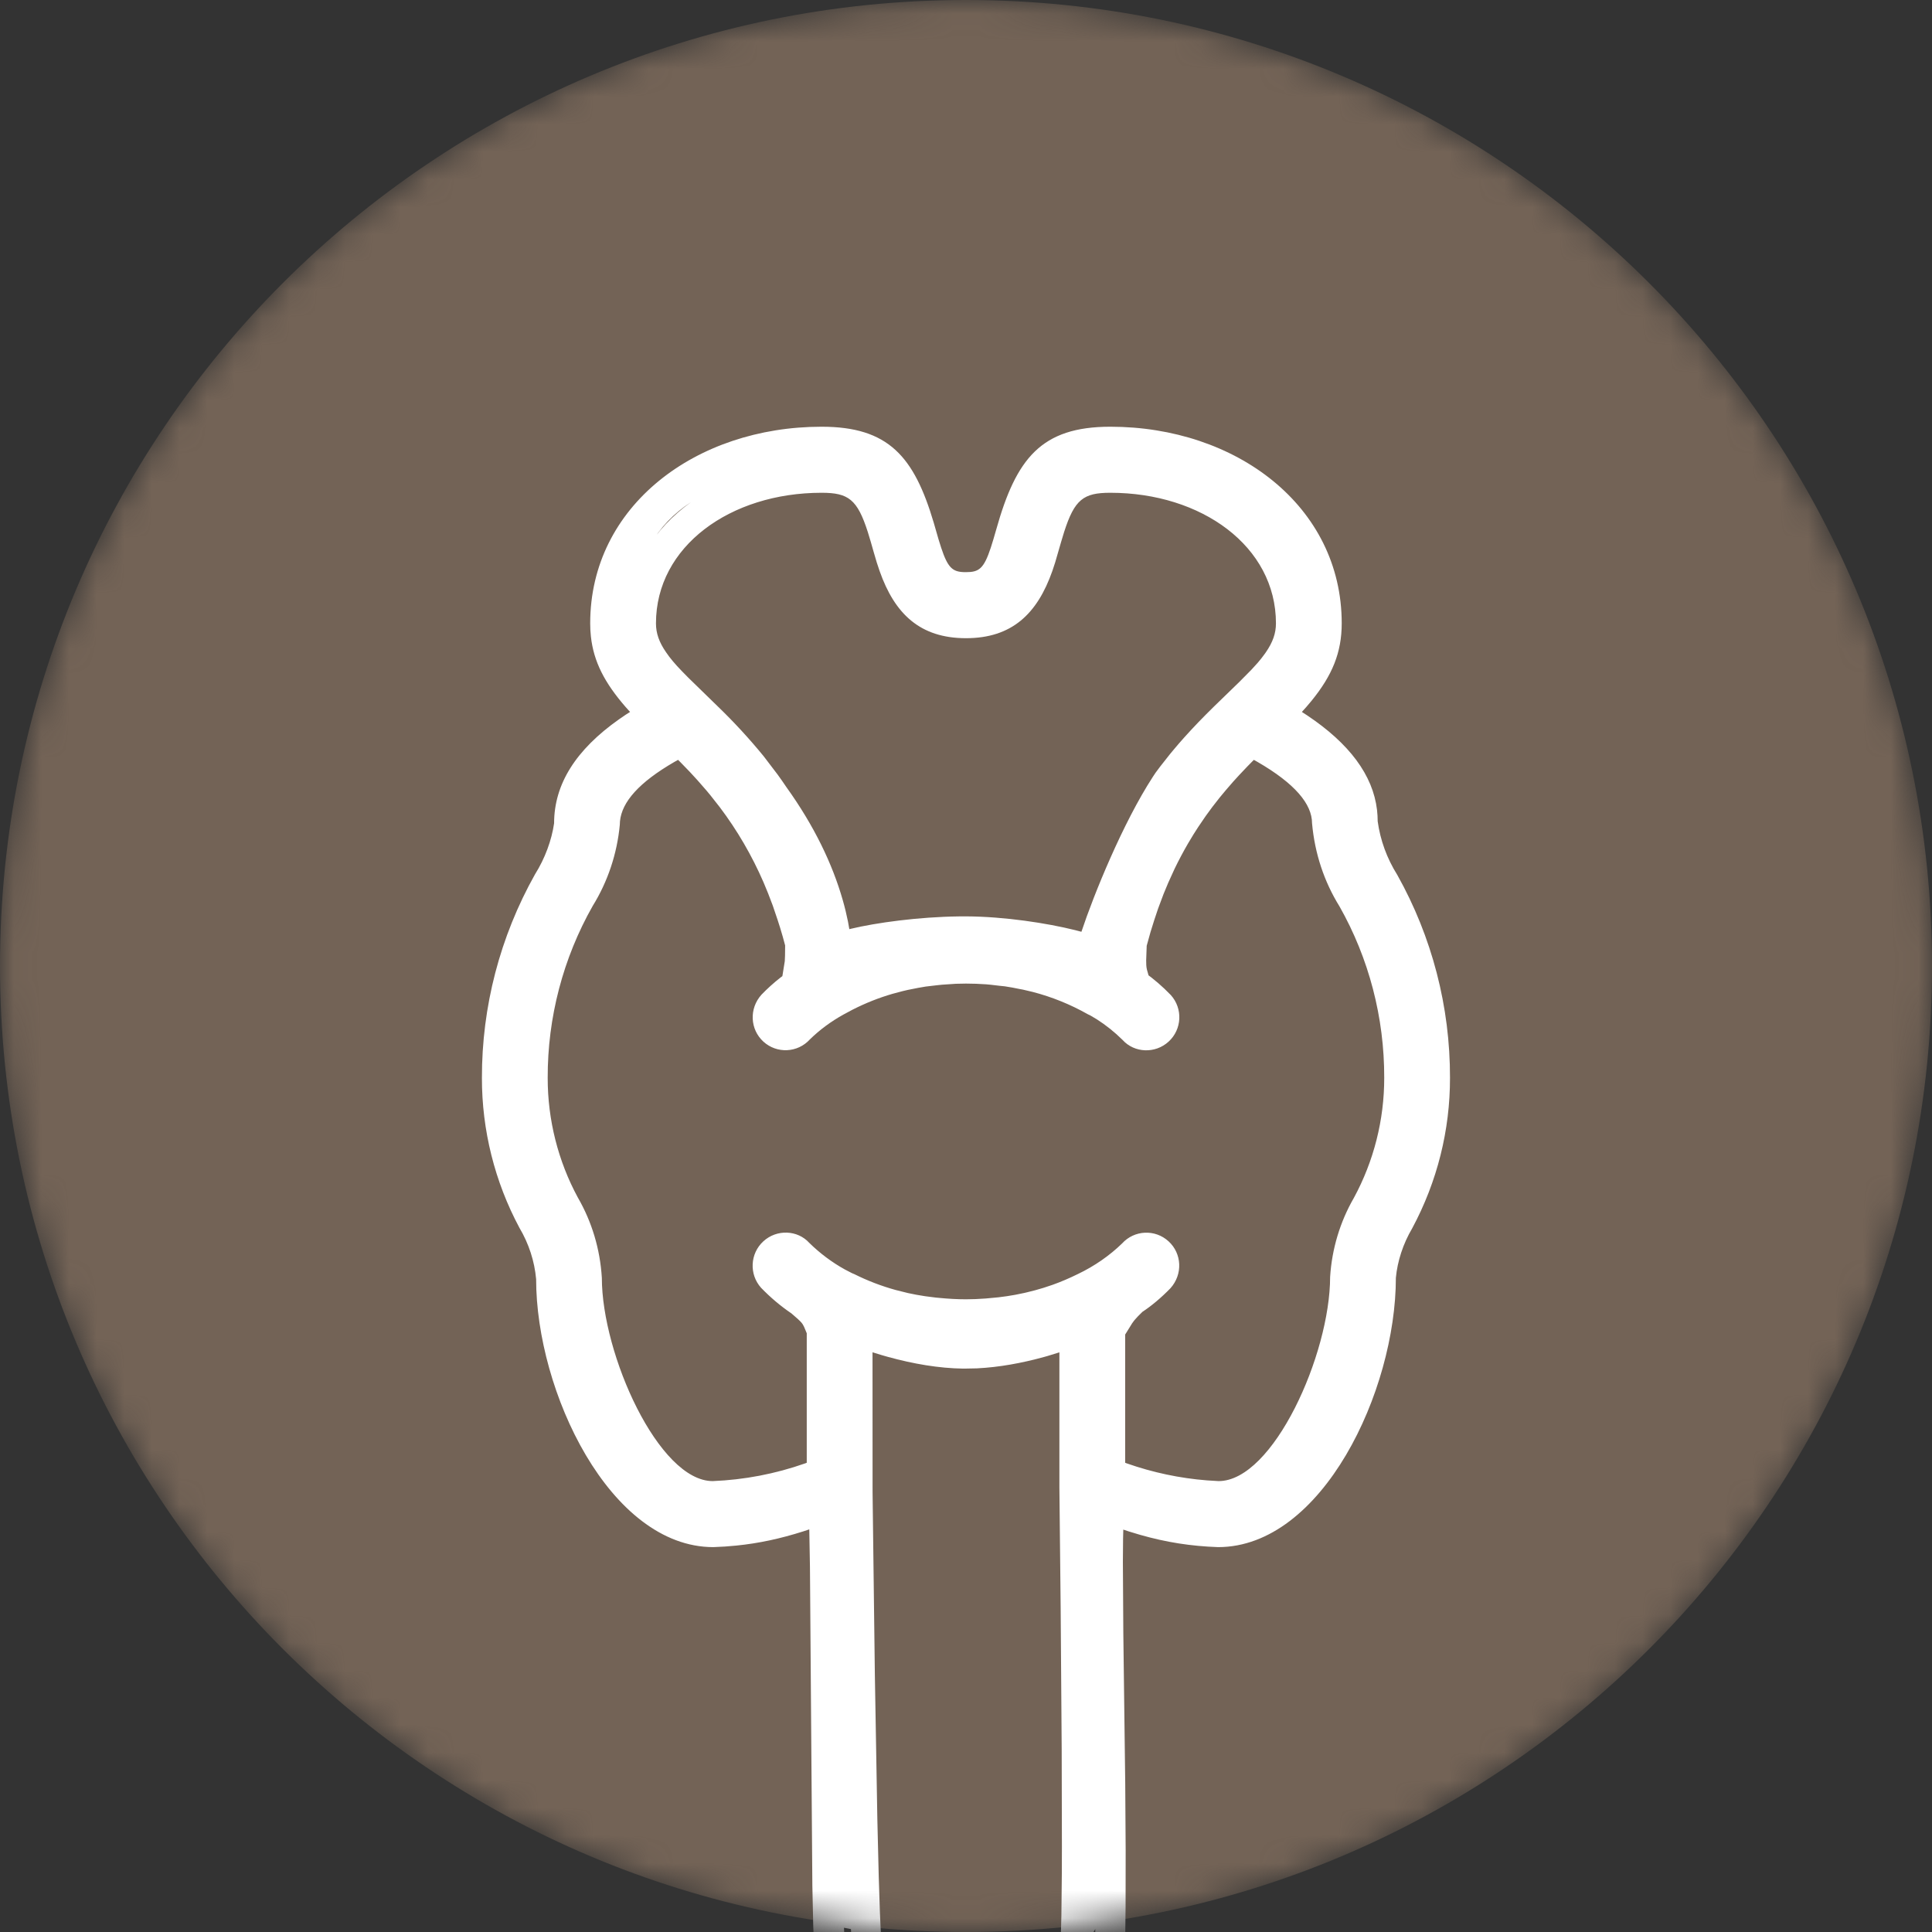
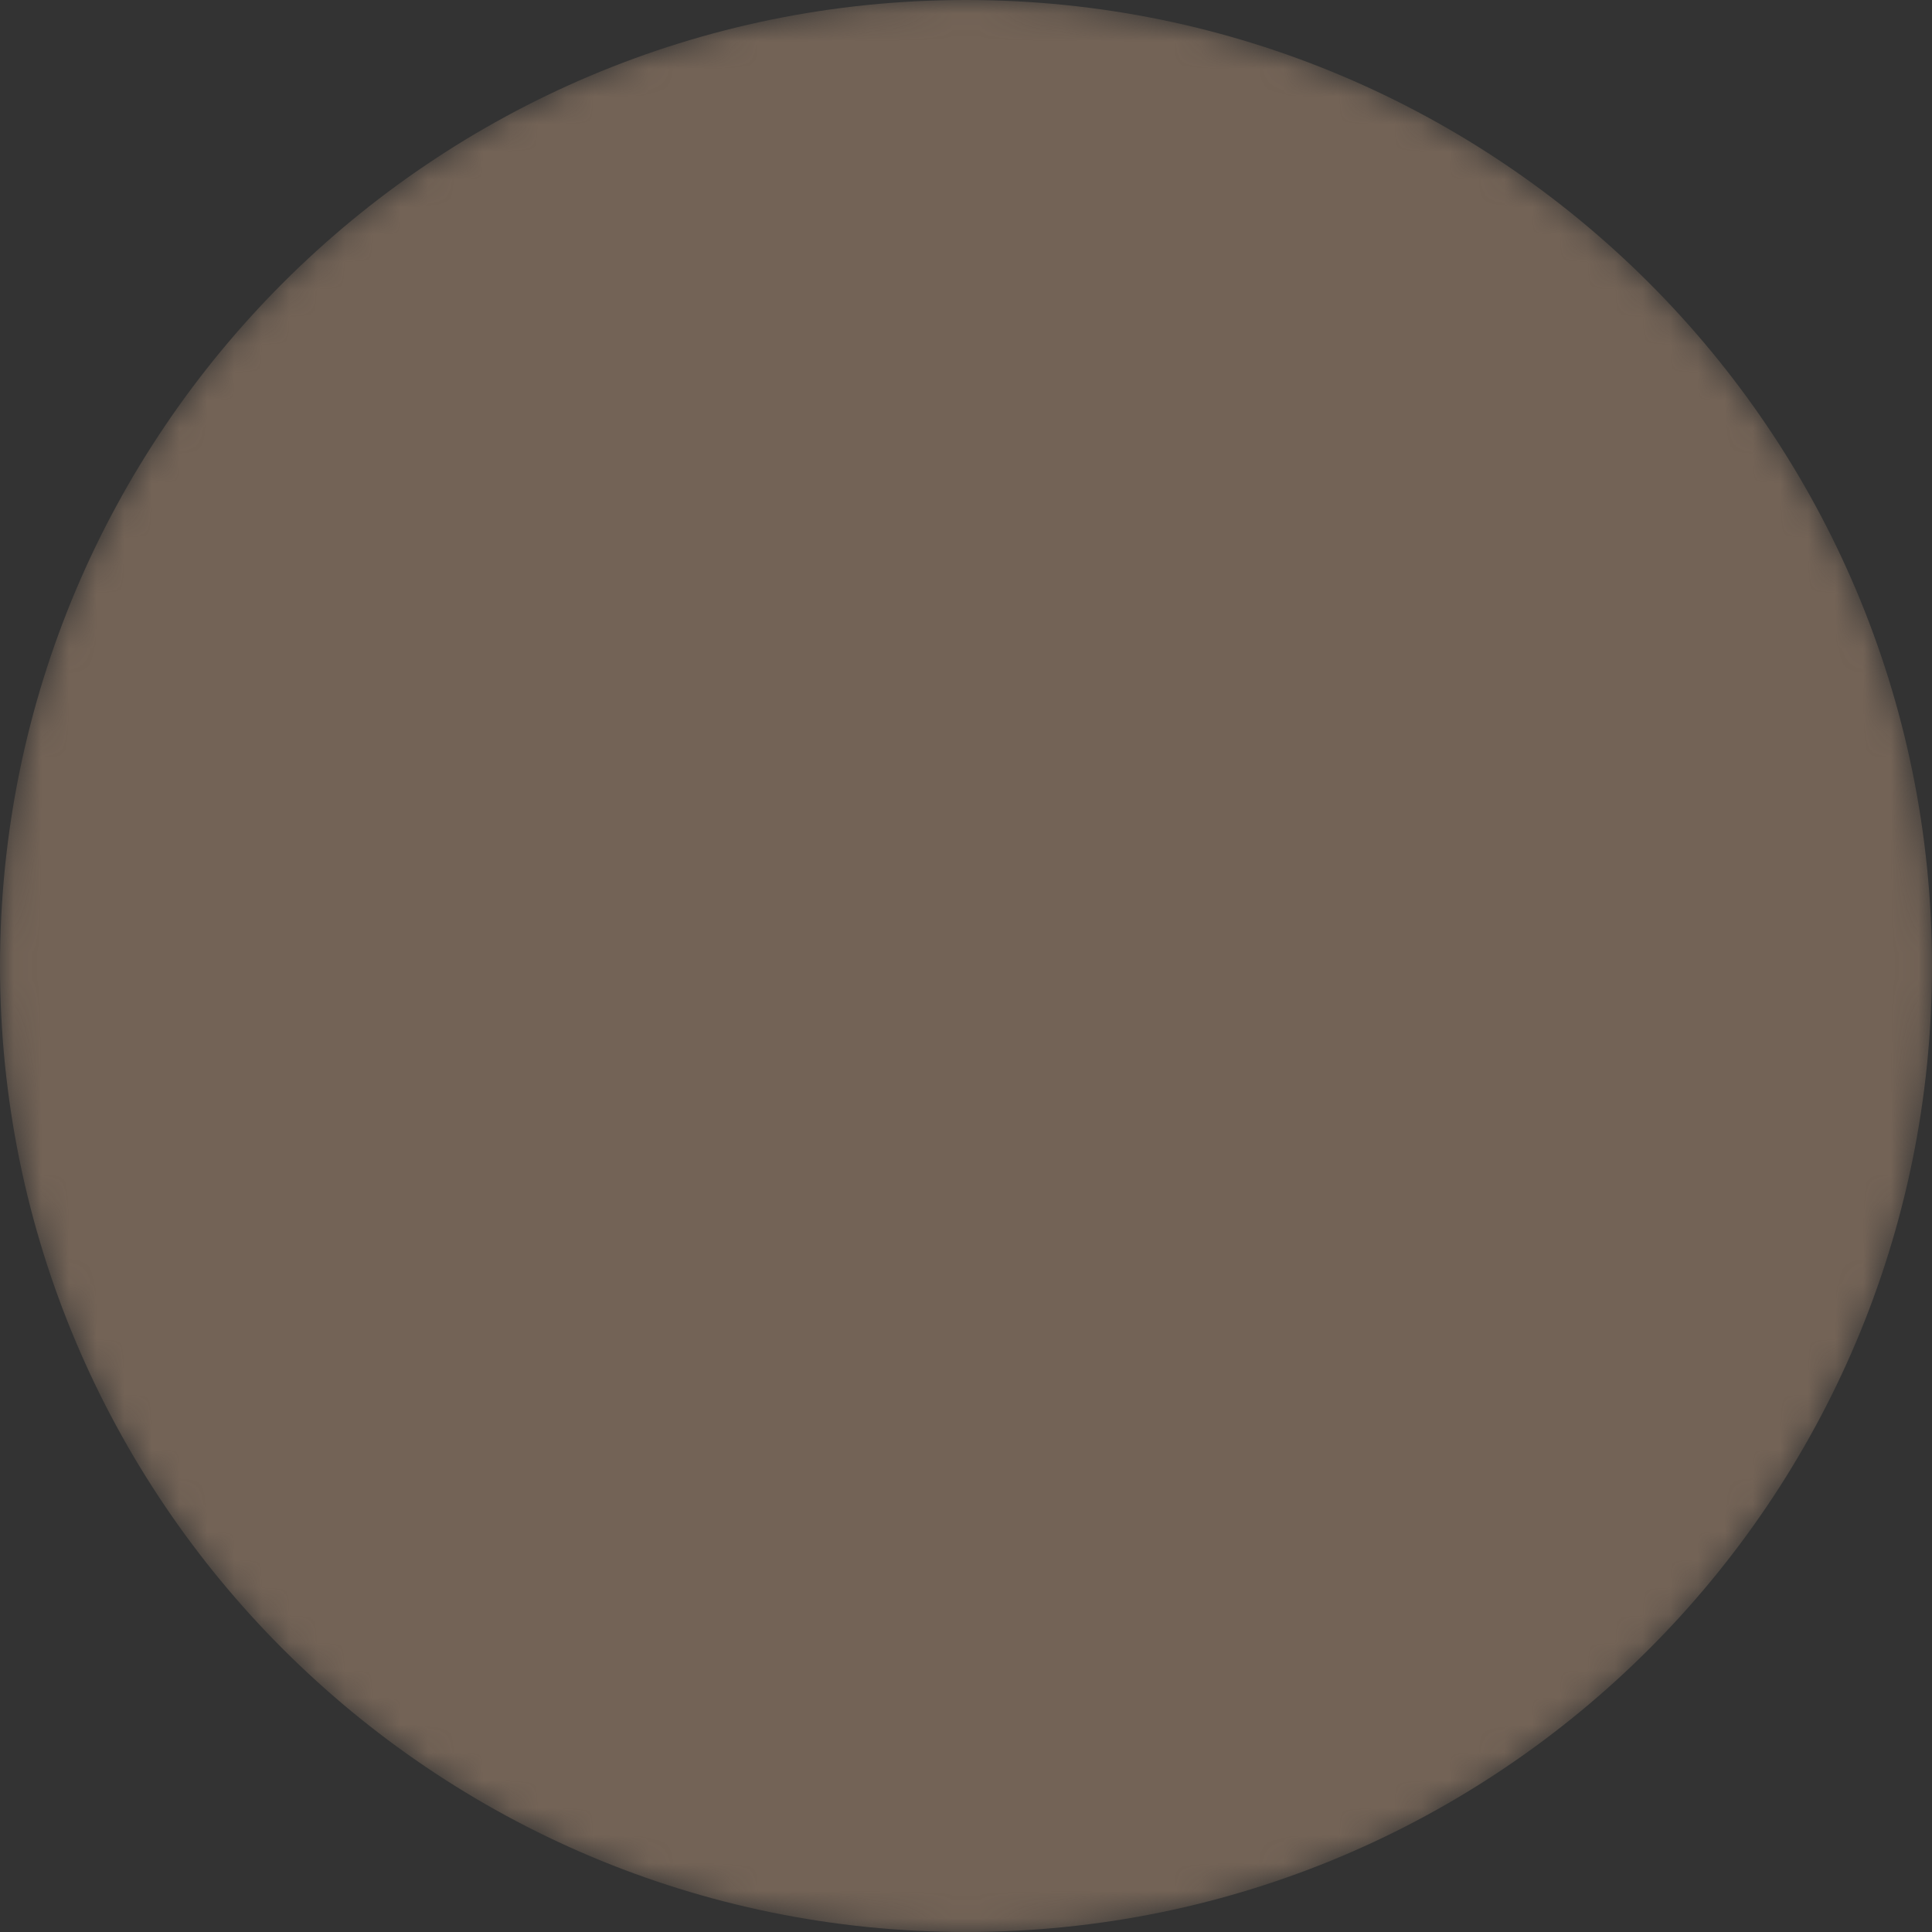
<svg xmlns="http://www.w3.org/2000/svg" width="70" height="70" viewBox="0 0 70 70" fill="none">
  <rect x="0" y="0" width="70" height="70" fill="#333333" stroke="none" />
  <mask id="mask0_799_601" style="mask-type:alpha" maskUnits="userSpaceOnUse" x="0" y="0" width="70" height="70">
    <path d="M35 70C54.33 70 70 54.33 70 35C70 15.67 54.33 0 35 0C15.67 0 0 15.67 0 35C0 54.33 15.67 70 35 70Z" fill="white" />
  </mask>
  <g mask="url(#mask0_799_601)">
    <path d="M35 70C54.33 70 70 54.33 70 35C70 15.67 54.33 0 35 0C15.67 0 0 15.67 0 35C0 54.33 15.67 70 35 70Z" fill="#736356" />
-     <path d="M40.229 15.461C44.78 15.461 48.613 18.329 48.613 22.585C48.613 23.641 48.27 24.471 47.514 25.398L47.332 25.613L47.169 25.795L47.359 25.918C48.891 26.941 49.743 28.085 49.892 29.344L49.91 29.555L49.916 29.757C50.01 30.44 50.248 31.096 50.627 31.701C51.884 33.944 52.542 36.477 52.536 39.05C52.54 40.948 52.073 42.816 51.166 44.505C50.835 45.066 50.632 45.695 50.575 46.296C50.575 50.404 47.907 56.055 44.134 56.055C43.143 56.02 42.253 55.88 41.304 55.609L40.894 55.485L40.699 55.42L40.691 55.746L40.684 56.581L40.7 59.17L40.769 64.598L40.785 67.051L40.782 69.101L40.767 70.369L40.752 70.866L40.73 71.282L40.711 71.516C40.707 71.553 40.703 71.588 40.7 71.622L40.674 71.811C40.67 71.841 40.665 71.869 40.66 71.895L40.627 72.044C40.592 72.18 40.548 72.279 40.495 72.351L40.438 72.414C40.398 72.451 40.353 72.477 40.303 72.495L40.224 72.517C40.21 72.52 40.196 72.523 40.181 72.525L40.09 72.534L39.989 72.536H30.276L30.203 72.534L30.136 72.528L30.072 72.518L29.985 72.491L29.931 72.464L29.881 72.427L29.835 72.38L29.791 72.322L29.752 72.251L29.715 72.165L29.68 72.064L29.634 71.881L29.594 71.656L29.559 71.384L29.529 71.062L29.496 70.546L29.464 69.748L29.433 68.309L29.346 56.756L29.322 55.412L29.103 55.485C28.272 55.749 27.5 55.916 26.682 55.999L26.269 56.034L25.845 56.055C22.09 56.055 19.423 50.404 19.425 46.345C19.366 45.695 19.163 45.066 18.82 44.486C17.925 42.816 17.458 40.948 17.461 39.053C17.456 36.477 18.113 33.944 19.384 31.679C19.75 31.096 19.987 30.44 20.076 29.83C20.076 28.406 20.869 27.162 22.428 26.062L22.667 25.898L22.828 25.795L22.665 25.613C21.909 24.743 21.508 23.975 21.409 23.058L21.39 22.825L21.384 22.585C21.384 18.329 25.217 15.461 29.768 15.461C32.189 15.461 33.119 16.538 33.832 18.942L34.006 19.545L34.1 19.844C34.339 20.567 34.51 20.714 34.919 20.729L34.999 20.73C35.467 20.73 35.644 20.613 35.898 19.844L35.991 19.545L36.095 19.187C36.818 16.611 37.727 15.461 40.229 15.461ZM40.09 17.154C38.279 17.154 38.257 17.336 37.669 19.328L37.419 19.95C36.919 21.731 36.051 22.402 34.832 22.402C33.714 22.402 32.798 21.224 32.347 19.776L32.169 18.773C31.598 16.944 31.035 17.154 29.292 17.154C25.279 17.154 22.885 19.002 22.885 22.585C22.885 23.552 23.311 23.74 24.314 24.779L24.94 25.288L25.173 25.807L24.314 26.839C22.407 27.914 21.542 28.642 21.537 29.961C21.422 30.795 21.164 31.917 20.732 32.607C19.565 34.688 19.216 36.66 19.221 39.053C19.218 40.772 19.534 42.189 20.334 43.682C20.747 44.381 21.101 45.438 21.177 46.296C21.177 49.882 23.082 54.551 26.003 54.552C27.165 54.511 27.972 54.231 29.156 53.817L29.985 53.432L30.004 54.02L30.244 54.433L30.275 54.504L30.311 54.629L30.341 54.803L30.372 55.109L30.396 55.54L30.423 56.558L30.441 58.076L30.483 65.385L30.516 67.701L30.541 68.784L30.566 69.545L30.599 70.277L30.624 70.691L30.666 71.199L30.698 71.461H39.598L39.62 71.247L39.643 70.936L39.671 70.344L39.686 69.869L39.705 68.74L39.71 67.735L39.706 66.075L39.609 57.33L39.611 56.129L39.617 55.577L39.631 55.153L39.646 54.931C39.649 54.898 39.652 54.867 39.655 54.837L39.678 54.678L39.707 54.552C39.718 54.515 39.73 54.482 39.743 54.454L39.993 54.02L40.419 54.18C41.784 54.694 42.881 54.935 44.152 54.98C45.974 54.98 47.646 51.267 48.613 48.914C49.207 47.469 49.051 47.148 49.052 45.765C49.126 44.956 49.3 44.164 49.702 43.485C50.513 41.972 50.873 41.014 50.87 39.292C50.874 36.901 50.42 34.665 49.267 32.607C48.821 31.894 48.432 30.811 48.312 29.904C48.312 28.713 47.763 28.349 46.023 27.315L45.55 26.955L44.679 26.03L45.81 24.974C46.956 23.828 47.169 23.428 47.169 22.402C47.169 18.818 44.103 17.154 40.09 17.154ZM39.459 46.822C40.259 46.189 40.825 45.797 41.158 45.645C41.491 45.493 41.785 45.493 42.042 45.645L40.09 48.56C40.207 51.135 40.341 52.759 40.492 53.432C40.601 53.921 42.554 54.371 44.131 54.454C44.935 54.496 49.145 50.071 49.148 50.186C49.148 50.239 46.565 54.151 46.532 54.18C45.34 55.224 43.205 55.309 40.13 54.433L39.743 59.569C39.851 61.394 39.908 62.801 39.915 63.791C39.921 64.781 39.798 64.994 39.547 64.431L40.09 64.66L40.229 66.587L40.181 69.101L39.512 70.171L39.499 70.434L39.484 70.615L39.466 70.744L39.448 70.819L39.446 70.872C39.441 70.912 39.419 70.941 39.343 70.99L39.138 71.105L38.922 71.219H31.447C31.094 71.218 31.007 71.152 30.942 70.913L30.904 70.749L30.886 70.636L30.858 70.35L30.831 69.895L30.072 69.748L30.341 67.981L29.965 64.66L29.835 57.33L29.793 53.89L29.876 47.861C28.667 46.504 28.102 45.765 28.178 45.645C28.255 45.525 29.041 45.917 30.538 46.822L31.199 46.978L31.551 47.105L31.998 47.252L32.347 47.358C32.384 47.369 32.42 47.379 32.454 47.388C33.178 47.588 33.898 47.721 34.574 47.762L34.998 47.775C35.692 47.775 36.432 47.669 37.18 47.486L37.669 47.356L38.042 47.241L38.601 47.053L38.802 46.978L39.459 46.822ZM31.613 48.996L31.615 54.067L31.698 60.696L31.788 65.918L31.838 67.981L31.88 69.266L31.905 69.84L31.922 70.143H38.436L38.456 69.41L38.472 67.886L38.475 66.916L38.467 63.377L38.43 58.303L38.384 53.89L38.384 48.998L37.951 49.131L37.841 49.162C37.018 49.39 36.192 49.539 35.395 49.578L34.932 49.587L34.894 49.587C34.019 49.575 33.095 49.417 32.169 49.162L31.945 49.098L31.613 48.996ZM24.159 26.527C24.59 26.113 24.869 25.872 24.994 25.807C25.003 25.802 25.687 26.489 27.045 27.869C28.989 30.229 29.879 33.681 30.122 33.705C31.01 33.789 32.34 33.915 34.114 34.084C34.383 34.065 34.65 34.055 34.919 34.055L35.323 34.062L35.803 34.092L36.533 34.174L39.096 34.644L39.103 34.476L39.12 34.364L39.187 34.105L40.674 32.607L40.988 32.443L41.158 31.998L41.359 31.513C41.49 31.212 41.006 30.857 41.158 30.565C41.199 30.486 41.592 29.959 41.635 29.88L42.157 29.148C42.323 28.898 41.967 28.845 42.147 28.608L42.56 28.143L42.755 27.775L43.179 27.437L43.53 26.955L43.991 26.362L44.679 26.211H45.239L45.583 26.391C47.585 27.435 48.613 28.547 48.611 29.78C48.694 30.667 48.98 31.521 49.459 32.294C50.625 34.353 51.235 36.683 51.229 39.051C51.231 40.751 50.807 42.425 49.99 43.93C49.568 44.662 49.32 45.484 49.267 46.296C49.267 49.603 46.959 54.738 44.131 54.737C42.882 54.687 41.649 54.45 40.471 54.036L40.032 53.873L39.692 53.739V48.052L40.13 47.342L40.181 47.268L40.279 47.142L40.383 47.025L40.523 46.882L40.718 46.698C41.049 46.473 41.356 46.215 41.621 45.941C41.666 45.891 41.662 45.813 41.613 45.768C41.575 45.733 41.522 45.728 41.468 45.765L41.428 45.8C40.869 46.344 40.224 46.793 39.529 47.124C39.303 47.237 39.076 47.339 38.846 47.432L38.455 47.58C38.236 47.656 38.015 47.725 37.792 47.785L37.298 47.907C37.084 47.953 36.865 47.993 36.641 48.027L36.2 48.083L36.079 48.094C35.69 48.132 35.341 48.151 34.999 48.151C34.765 48.151 34.528 48.143 34.281 48.126L33.719 48.075C33.483 48.049 33.248 48.014 33.015 47.971L32.596 47.884C31.983 47.745 31.386 47.545 30.813 47.288L30.485 47.134L30.44 47.116C29.749 46.782 29.116 46.337 28.546 45.776C28.503 45.728 28.432 45.725 28.385 45.768C28.335 45.813 28.332 45.891 28.363 45.927C28.641 46.215 28.948 46.473 29.324 46.731L29.616 46.982L29.74 47.097L29.834 47.197C29.849 47.213 29.863 47.23 29.877 47.247C29.96 47.348 30.025 47.452 30.087 47.577L30.16 47.738L30.267 48.004L30.306 48.203V53.739L29.965 53.873C28.656 54.389 27.271 54.681 25.845 54.738C23.039 54.738 20.73 49.603 20.732 46.331C20.678 45.484 20.43 44.663 20 43.917C19.19 42.425 18.767 40.751 18.769 39.053C18.762 36.683 19.372 34.353 20.549 32.276C21.017 31.521 21.304 30.667 21.384 29.83C21.384 28.603 22.325 27.532 24.159 26.527ZM45.563 27.606L45.429 27.531L45.198 27.766L44.898 28.083L44.679 28.323L44.417 28.626L44.216 28.867L44.183 28.908C44.008 29.125 43.842 29.344 43.684 29.567L43.416 29.961L43.244 30.229L43.042 30.565C42.87 30.862 42.709 31.165 42.56 31.473L42.327 31.985L42.157 32.394L41.96 32.92L41.819 33.342L41.684 33.774L41.547 34.268L41.528 34.795L41.532 34.97L41.54 35.051L41.555 35.13L41.614 35.339L41.714 35.414C41.878 35.542 42.036 35.679 42.191 35.825L42.42 36.052C42.861 36.54 42.827 37.294 42.342 37.739C41.855 38.186 41.099 38.151 40.675 37.681C40.387 37.395 40.069 37.142 39.742 36.933L39.502 36.79L39.417 36.75C38.789 36.394 38.118 36.122 37.419 35.94L37.059 35.855L36.949 35.835L36.682 35.782L36.404 35.736L36.217 35.717L35.893 35.679L35.737 35.664C35.484 35.646 35.242 35.637 34.999 35.637L34.635 35.644L34.131 35.678L33.974 35.694L33.54 35.745L33.267 35.792L32.884 35.868L32.698 35.912L32.334 36.009C31.846 36.151 31.371 36.338 30.888 36.583L30.564 36.757C30.11 37.007 29.692 37.318 29.343 37.66C28.899 38.149 28.145 38.184 27.658 37.739C27.174 37.295 27.137 36.542 27.59 36.039C27.807 35.814 28.038 35.606 28.284 35.414L28.347 35.367L28.434 34.826L28.443 34.62L28.447 34.255L28.359 33.931L28.264 33.611L28.178 33.341L27.999 32.812C27.887 32.507 27.776 32.227 27.662 31.963C27.241 30.994 26.712 30.085 26.082 29.25L25.737 28.811L25.6 28.646L25.268 28.266L24.994 27.968L24.664 27.627L24.568 27.531L24.434 27.606C23.157 28.345 22.531 29.053 22.463 29.756L22.457 29.88C22.359 30.932 22.019 31.946 21.474 32.825C20.4 34.72 19.838 36.867 19.844 39.052C19.842 40.573 20.221 42.07 20.938 43.392C21.444 44.269 21.741 45.251 21.806 46.296C21.806 49.077 23.868 53.663 25.823 53.663C26.965 53.617 28.092 53.401 29.169 53.022L29.23 52.999V48.306L29.137 48.083L29.121 48.05C29.095 47.997 29.074 47.964 29.047 47.931L28.989 47.868L28.902 47.785L28.675 47.587C28.283 47.321 27.919 47.015 27.576 46.66C27.137 46.171 27.174 45.418 27.658 44.975C28.145 44.529 28.899 44.564 29.321 45.031C29.709 45.412 30.145 45.737 30.605 45.992L30.869 46.129L30.953 46.164C31.432 46.403 31.931 46.595 32.445 46.737L32.897 46.85C33.105 46.896 33.314 46.934 33.524 46.965L33.908 47.014L34.007 47.023C34.363 47.058 34.686 47.076 34.999 47.076C35.227 47.076 35.462 47.066 35.715 47.047L36.174 47.004C36.382 46.98 36.583 46.95 36.779 46.914L37.121 46.844L37.213 46.822C37.413 46.775 37.611 46.722 37.807 46.661L38.138 46.551C38.446 46.441 38.749 46.311 39.059 46.158C39.656 45.873 40.203 45.492 40.655 45.053C41.098 44.564 41.852 44.529 42.339 44.975C42.824 45.418 42.86 46.171 42.408 46.675C42.078 47.015 41.714 47.321 41.395 47.528L41.233 47.689L41.124 47.809C41.108 47.827 41.095 47.844 41.081 47.861L41.018 47.948L40.767 48.353V52.999L40.828 53.022C41.77 53.353 42.75 53.56 43.731 53.637L44.152 53.663C46.13 53.663 48.191 49.077 48.193 46.262C48.257 45.251 48.553 44.268 49.052 43.404C49.776 42.07 50.155 40.573 50.153 39.05C50.159 36.867 49.597 34.72 48.534 32.843C47.978 31.946 47.638 30.932 47.538 29.83C47.538 29.131 46.915 28.388 45.563 27.606ZM40.229 16.778C44.064 16.778 47.305 19.107 47.305 22.585C47.305 23.179 47.118 23.71 46.748 24.247L46.61 24.438L46.461 24.626L46.291 24.822L46.089 25.039L45.846 25.288L45.55 25.58L44.743 26.362C44.357 26.741 44.028 27.08 43.708 27.437L43.53 27.639L43.061 28.206L42.898 28.416L42.755 28.608C42.146 29.51 41.626 31.429 41.233 32.294C40.988 32.835 40.809 32.338 40.639 32.856L40.545 33.161L40.456 33.484L40.3 34.105L40.194 34.574L40.163 34.744L39.869 35.326L39.402 34.965L39.371 34.961L39.169 34.895C38.899 34.811 38.586 34.727 38.236 34.647C37.235 34.42 36.142 34.282 34.997 34.278C34.704 34.277 34.406 34.285 34.11 34.3L33.668 34.328L33.235 34.364L32.816 34.407L32.417 34.455L31.869 34.533L31.397 34.613L31.023 34.687L30.836 34.732L30.707 34.769C30.675 34.781 30.652 34.791 30.641 34.799L30.283 34.828L30.127 34.833C29.976 34.829 29.926 34.793 29.876 34.699L29.83 34.604L29.793 34.345L29.737 34.004L29.688 33.734L29.631 33.449L29.568 33.167L29.499 32.903C29.189 31.818 28.656 30.663 27.839 29.461L27.449 28.899L27.152 28.488L26.834 28.079C26.464 27.625 26.076 27.191 25.669 26.774L25.057 26.171L24.314 25.449L24.059 25.194L23.846 24.974L23.667 24.779L23.514 24.599L23.377 24.424L23.249 24.246C22.879 23.71 22.692 23.179 22.692 22.585C22.692 19.107 25.934 16.778 29.768 16.778C31.429 16.778 32.018 17.418 32.582 19.328L32.761 19.95L32.852 20.241L32.884 20.332C33.295 21.5 33.868 22.047 34.999 22.047C36.066 22.047 36.637 21.559 37.043 20.521L37.145 20.241L37.237 19.95L37.353 19.546C37.937 17.467 38.507 16.778 40.229 16.778ZM40.229 17.854C39.256 17.854 38.935 18.094 38.556 19.272L38.446 19.635L38.23 20.38L38.128 20.689C37.581 22.243 36.66 23.123 34.999 23.123C33.337 23.123 32.416 22.243 31.87 20.689L31.767 20.38L31.655 20L31.551 19.635L31.441 19.272C31.062 18.094 30.741 17.854 29.768 17.854C26.465 17.854 23.767 19.792 23.767 22.585C23.767 22.946 23.881 23.269 24.134 23.635L24.249 23.795L24.378 23.956L24.53 24.13L24.715 24.326L24.94 24.555L26.003 25.591C26.592 26.159 27.146 26.76 27.67 27.401L28.178 28.068L28.331 28.283L28.492 28.518C29.504 29.928 30.161 31.307 30.533 32.607C30.612 32.882 30.674 33.142 30.723 33.386L30.773 33.665L30.813 33.655C31.745 33.431 33.284 33.22 34.756 33.203L35.001 33.202C36.403 33.208 37.943 33.449 38.952 33.7L39.182 33.76L39.187 33.745C39.63 32.412 40.683 29.817 41.772 28.143L41.868 27.998L42.042 27.765L42.397 27.315L42.527 27.159C42.654 27.007 42.78 26.862 42.907 26.72C43.245 26.343 43.589 25.987 43.991 25.593L44.906 24.705L45.339 24.267L45.573 24.01L45.699 23.857L45.81 23.71C45.828 23.685 45.846 23.661 45.863 23.636C46.116 23.269 46.23 22.946 46.23 22.585C46.23 19.792 43.532 17.854 40.229 17.854Z" fill="white" />
  </g>
</svg>